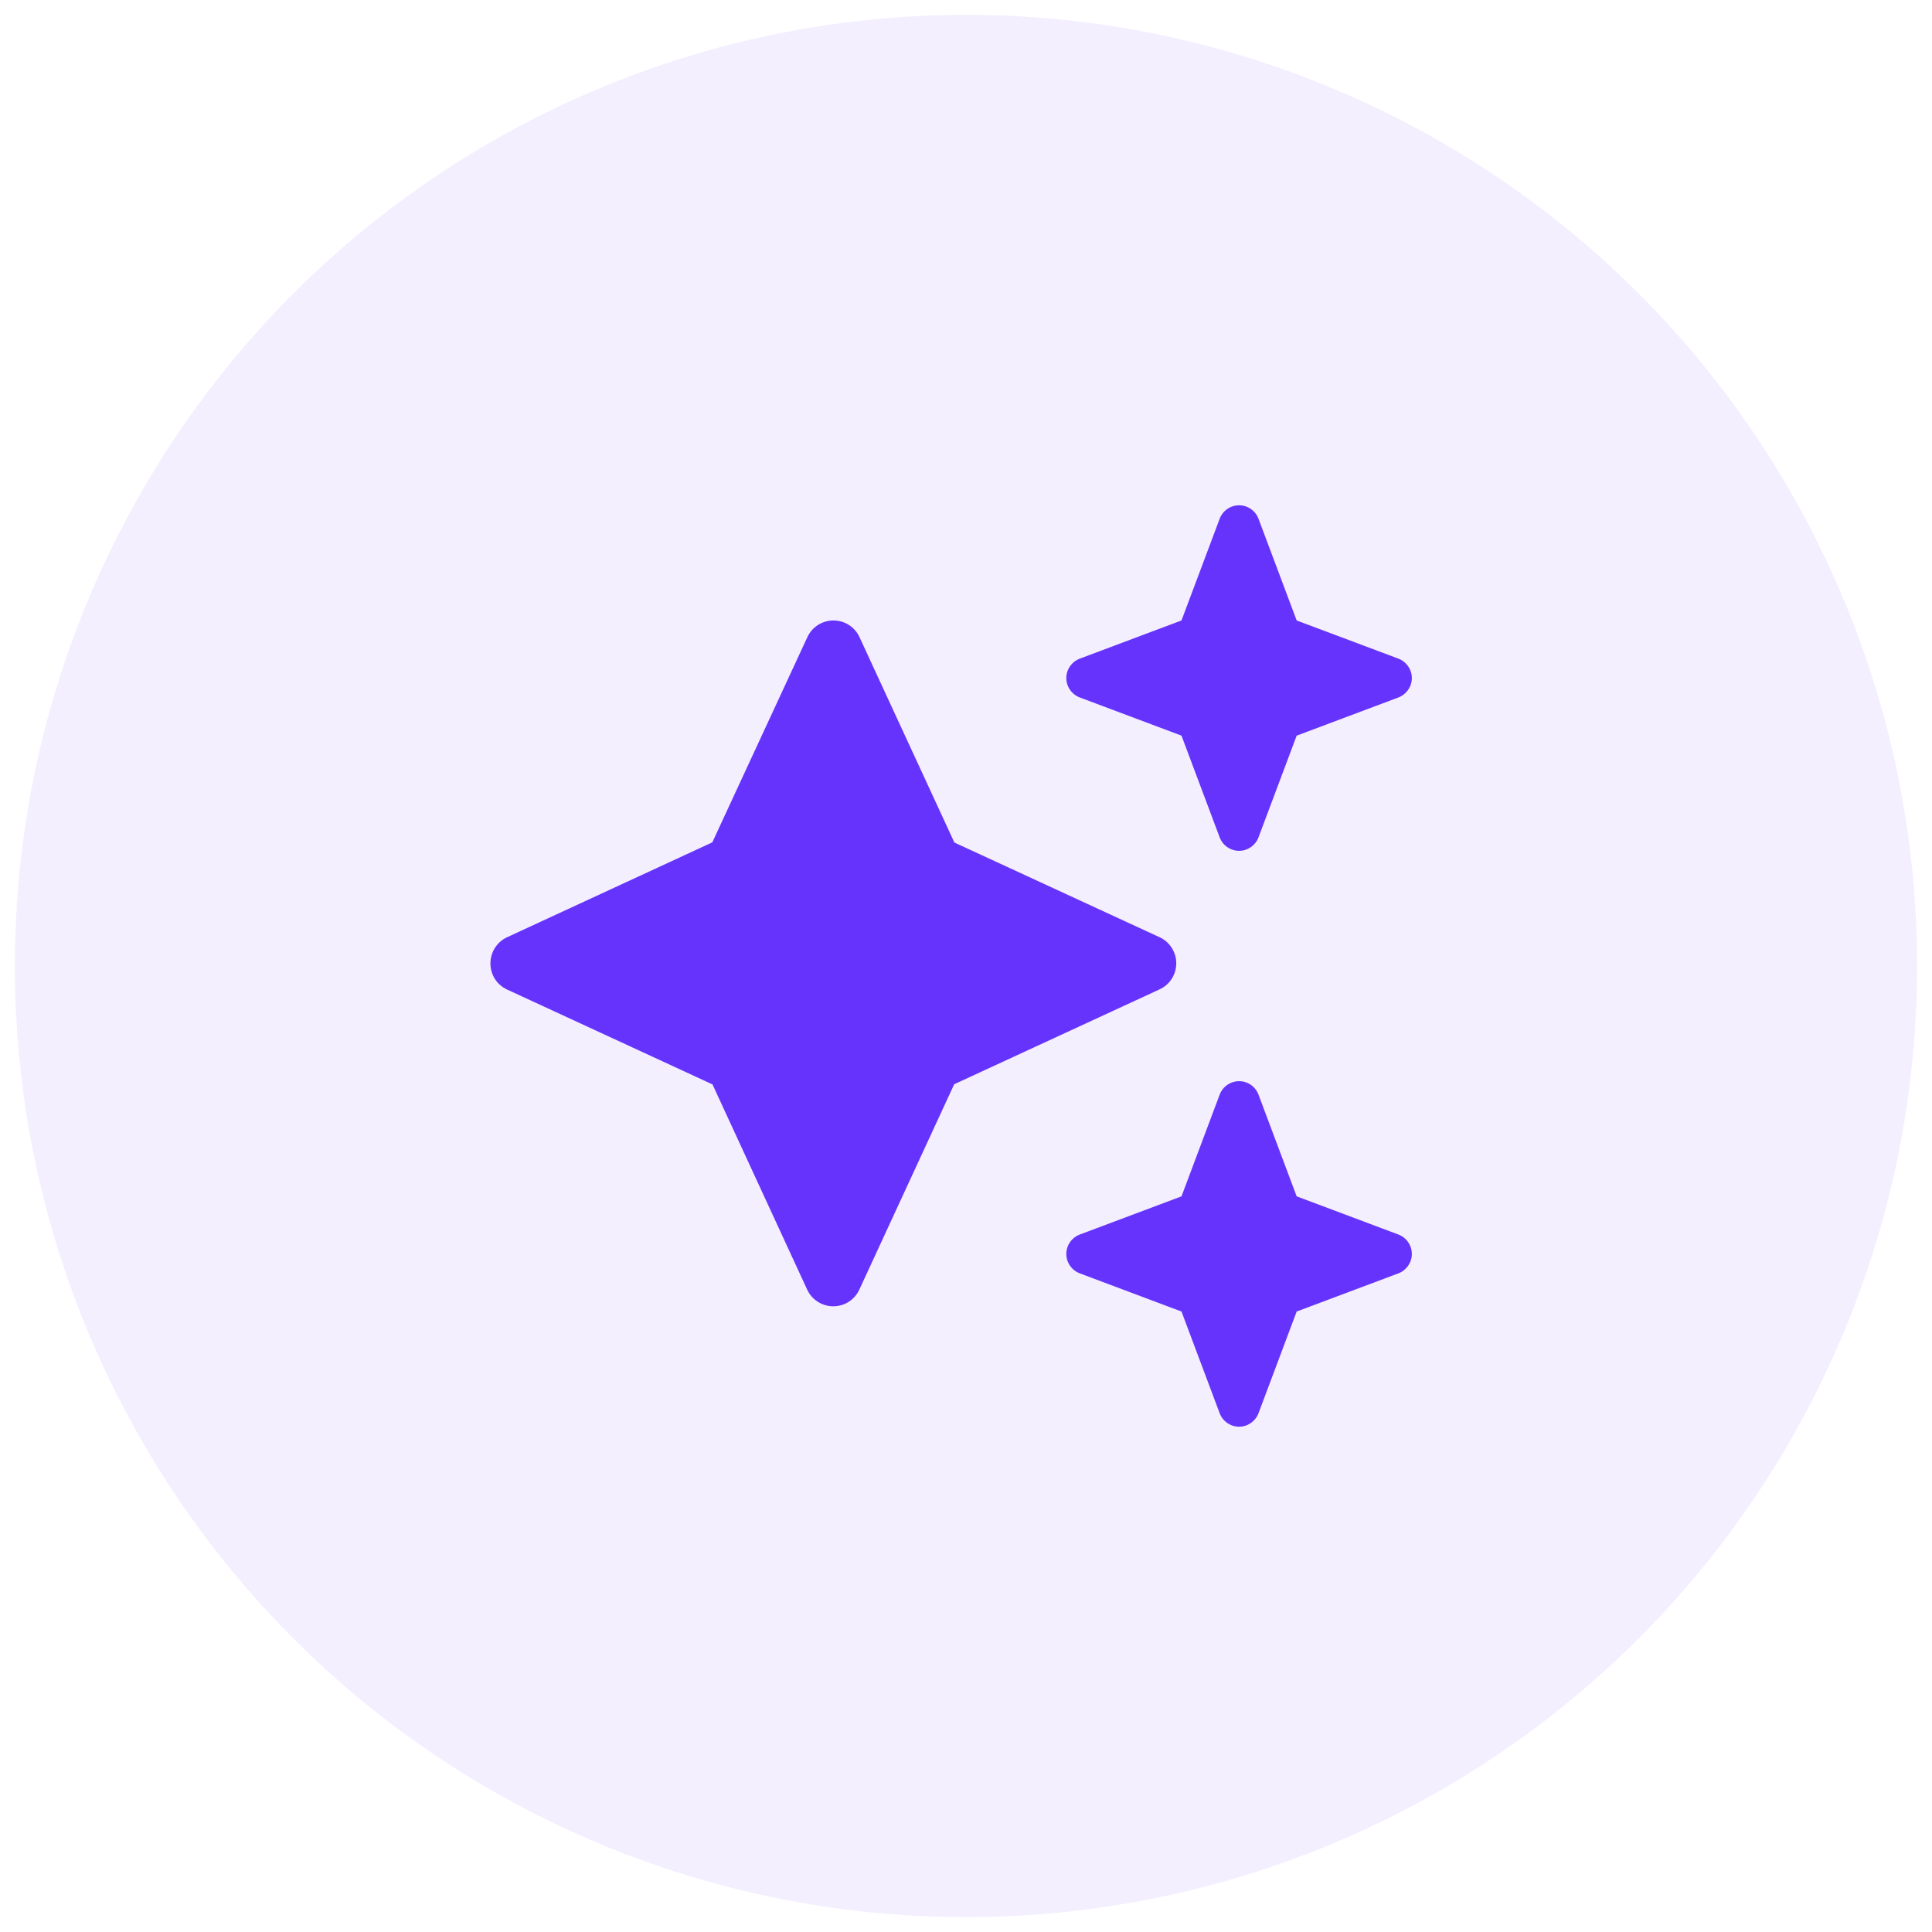
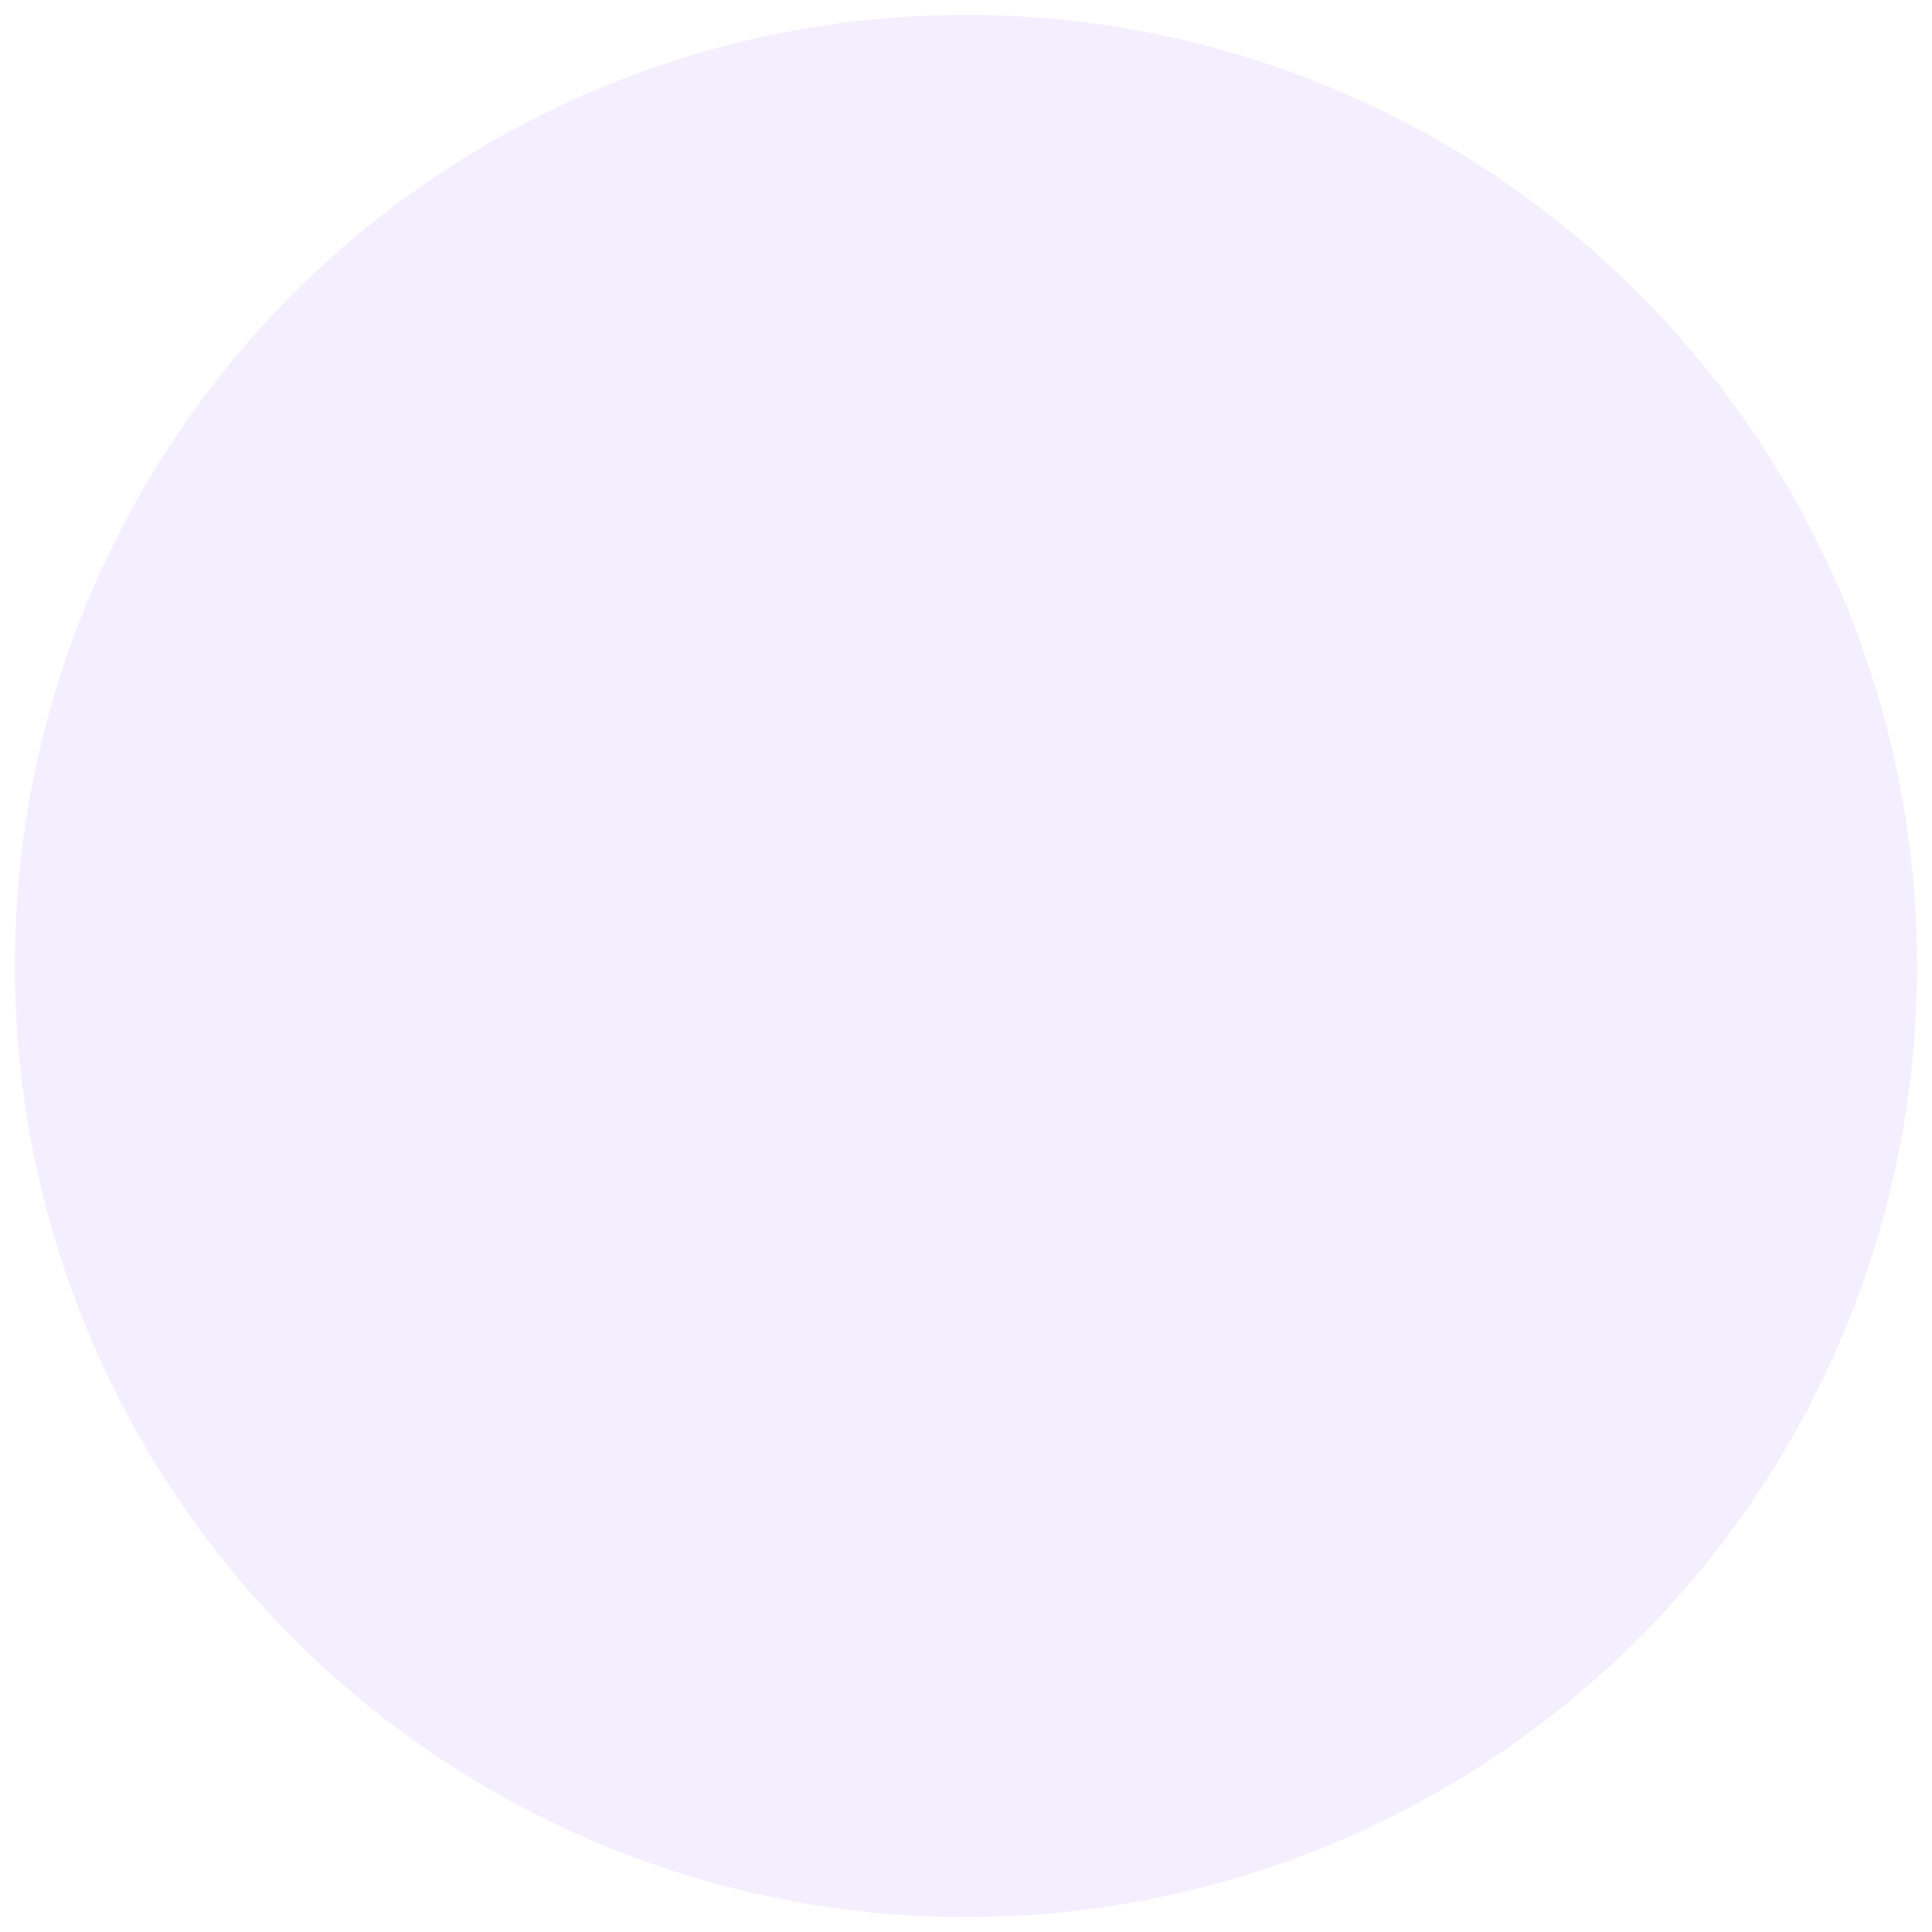
<svg xmlns="http://www.w3.org/2000/svg" width="65" height="65" viewBox="0 0 65 65" fill="none">
  <circle cx="32.5" cy="32.5" r="32" fill="#6633FC" fill-opacity="0.08" />
  <g clip-path="url(#clip0_2349_22291)">
-     <path d="M36.329 22.159C36.057 22.262 35.875 22.522 35.875 22.812C35.875 23.103 36.057 23.363 36.329 23.466L39.75 24.75L41.034 28.171C41.136 28.443 41.397 28.625 41.688 28.625C41.978 28.625 42.239 28.443 42.341 28.171L43.625 24.75L47.046 23.466C47.318 23.363 47.5 23.103 47.5 22.812C47.5 22.522 47.318 22.262 47.046 22.159L43.625 20.875L42.341 17.454C42.239 17.182 41.978 17 41.688 17C41.397 17 41.136 17.182 41.034 17.454L39.75 20.875L36.329 22.159ZM28.918 21.438C28.761 21.093 28.416 20.875 28.04 20.875C27.665 20.875 27.32 21.093 27.162 21.438L23.965 28.34L17.063 31.531C16.718 31.689 16.5 32.034 16.5 32.415C16.5 32.797 16.718 33.136 17.063 33.293L23.971 36.484L27.156 43.386C27.314 43.731 27.659 43.949 28.034 43.949C28.41 43.949 28.755 43.731 28.912 43.386L32.103 36.478L39.011 33.287C39.356 33.13 39.574 32.785 39.574 32.409C39.574 32.034 39.356 31.689 39.011 31.531L32.109 28.346L28.918 21.438ZM39.75 40.25L36.329 41.534C36.057 41.636 35.875 41.897 35.875 42.188C35.875 42.478 36.057 42.739 36.329 42.841L39.75 44.125L41.034 47.546C41.136 47.818 41.397 48 41.688 48C41.978 48 42.239 47.818 42.341 47.546L43.625 44.125L47.046 42.841C47.318 42.739 47.5 42.478 47.5 42.188C47.5 41.897 47.318 41.636 47.046 41.534L43.625 40.25L42.341 36.829C42.239 36.557 41.978 36.375 41.688 36.375C41.397 36.375 41.136 36.557 41.034 36.829L39.75 40.25Z" fill="#6633FC" />
+     <path d="M36.329 22.159C36.057 22.262 35.875 22.522 35.875 22.812C35.875 23.103 36.057 23.363 36.329 23.466L39.75 24.75L41.034 28.171C41.136 28.443 41.397 28.625 41.688 28.625L43.625 24.75L47.046 23.466C47.318 23.363 47.5 23.103 47.5 22.812C47.5 22.522 47.318 22.262 47.046 22.159L43.625 20.875L42.341 17.454C42.239 17.182 41.978 17 41.688 17C41.397 17 41.136 17.182 41.034 17.454L39.75 20.875L36.329 22.159ZM28.918 21.438C28.761 21.093 28.416 20.875 28.04 20.875C27.665 20.875 27.32 21.093 27.162 21.438L23.965 28.34L17.063 31.531C16.718 31.689 16.5 32.034 16.5 32.415C16.5 32.797 16.718 33.136 17.063 33.293L23.971 36.484L27.156 43.386C27.314 43.731 27.659 43.949 28.034 43.949C28.41 43.949 28.755 43.731 28.912 43.386L32.103 36.478L39.011 33.287C39.356 33.13 39.574 32.785 39.574 32.409C39.574 32.034 39.356 31.689 39.011 31.531L32.109 28.346L28.918 21.438ZM39.75 40.25L36.329 41.534C36.057 41.636 35.875 41.897 35.875 42.188C35.875 42.478 36.057 42.739 36.329 42.841L39.75 44.125L41.034 47.546C41.136 47.818 41.397 48 41.688 48C41.978 48 42.239 47.818 42.341 47.546L43.625 44.125L47.046 42.841C47.318 42.739 47.5 42.478 47.5 42.188C47.5 41.897 47.318 41.636 47.046 41.534L43.625 40.25L42.341 36.829C42.239 36.557 41.978 36.375 41.688 36.375C41.397 36.375 41.136 36.557 41.034 36.829L39.75 40.25Z" fill="#6633FC" />
  </g>
  <defs>
    <clipPath id="clip0_2349_22291">
-       <rect width="31" height="31" fill="white" transform="translate(16.5 17)" />
-     </clipPath>
+       </clipPath>
  </defs>
</svg>